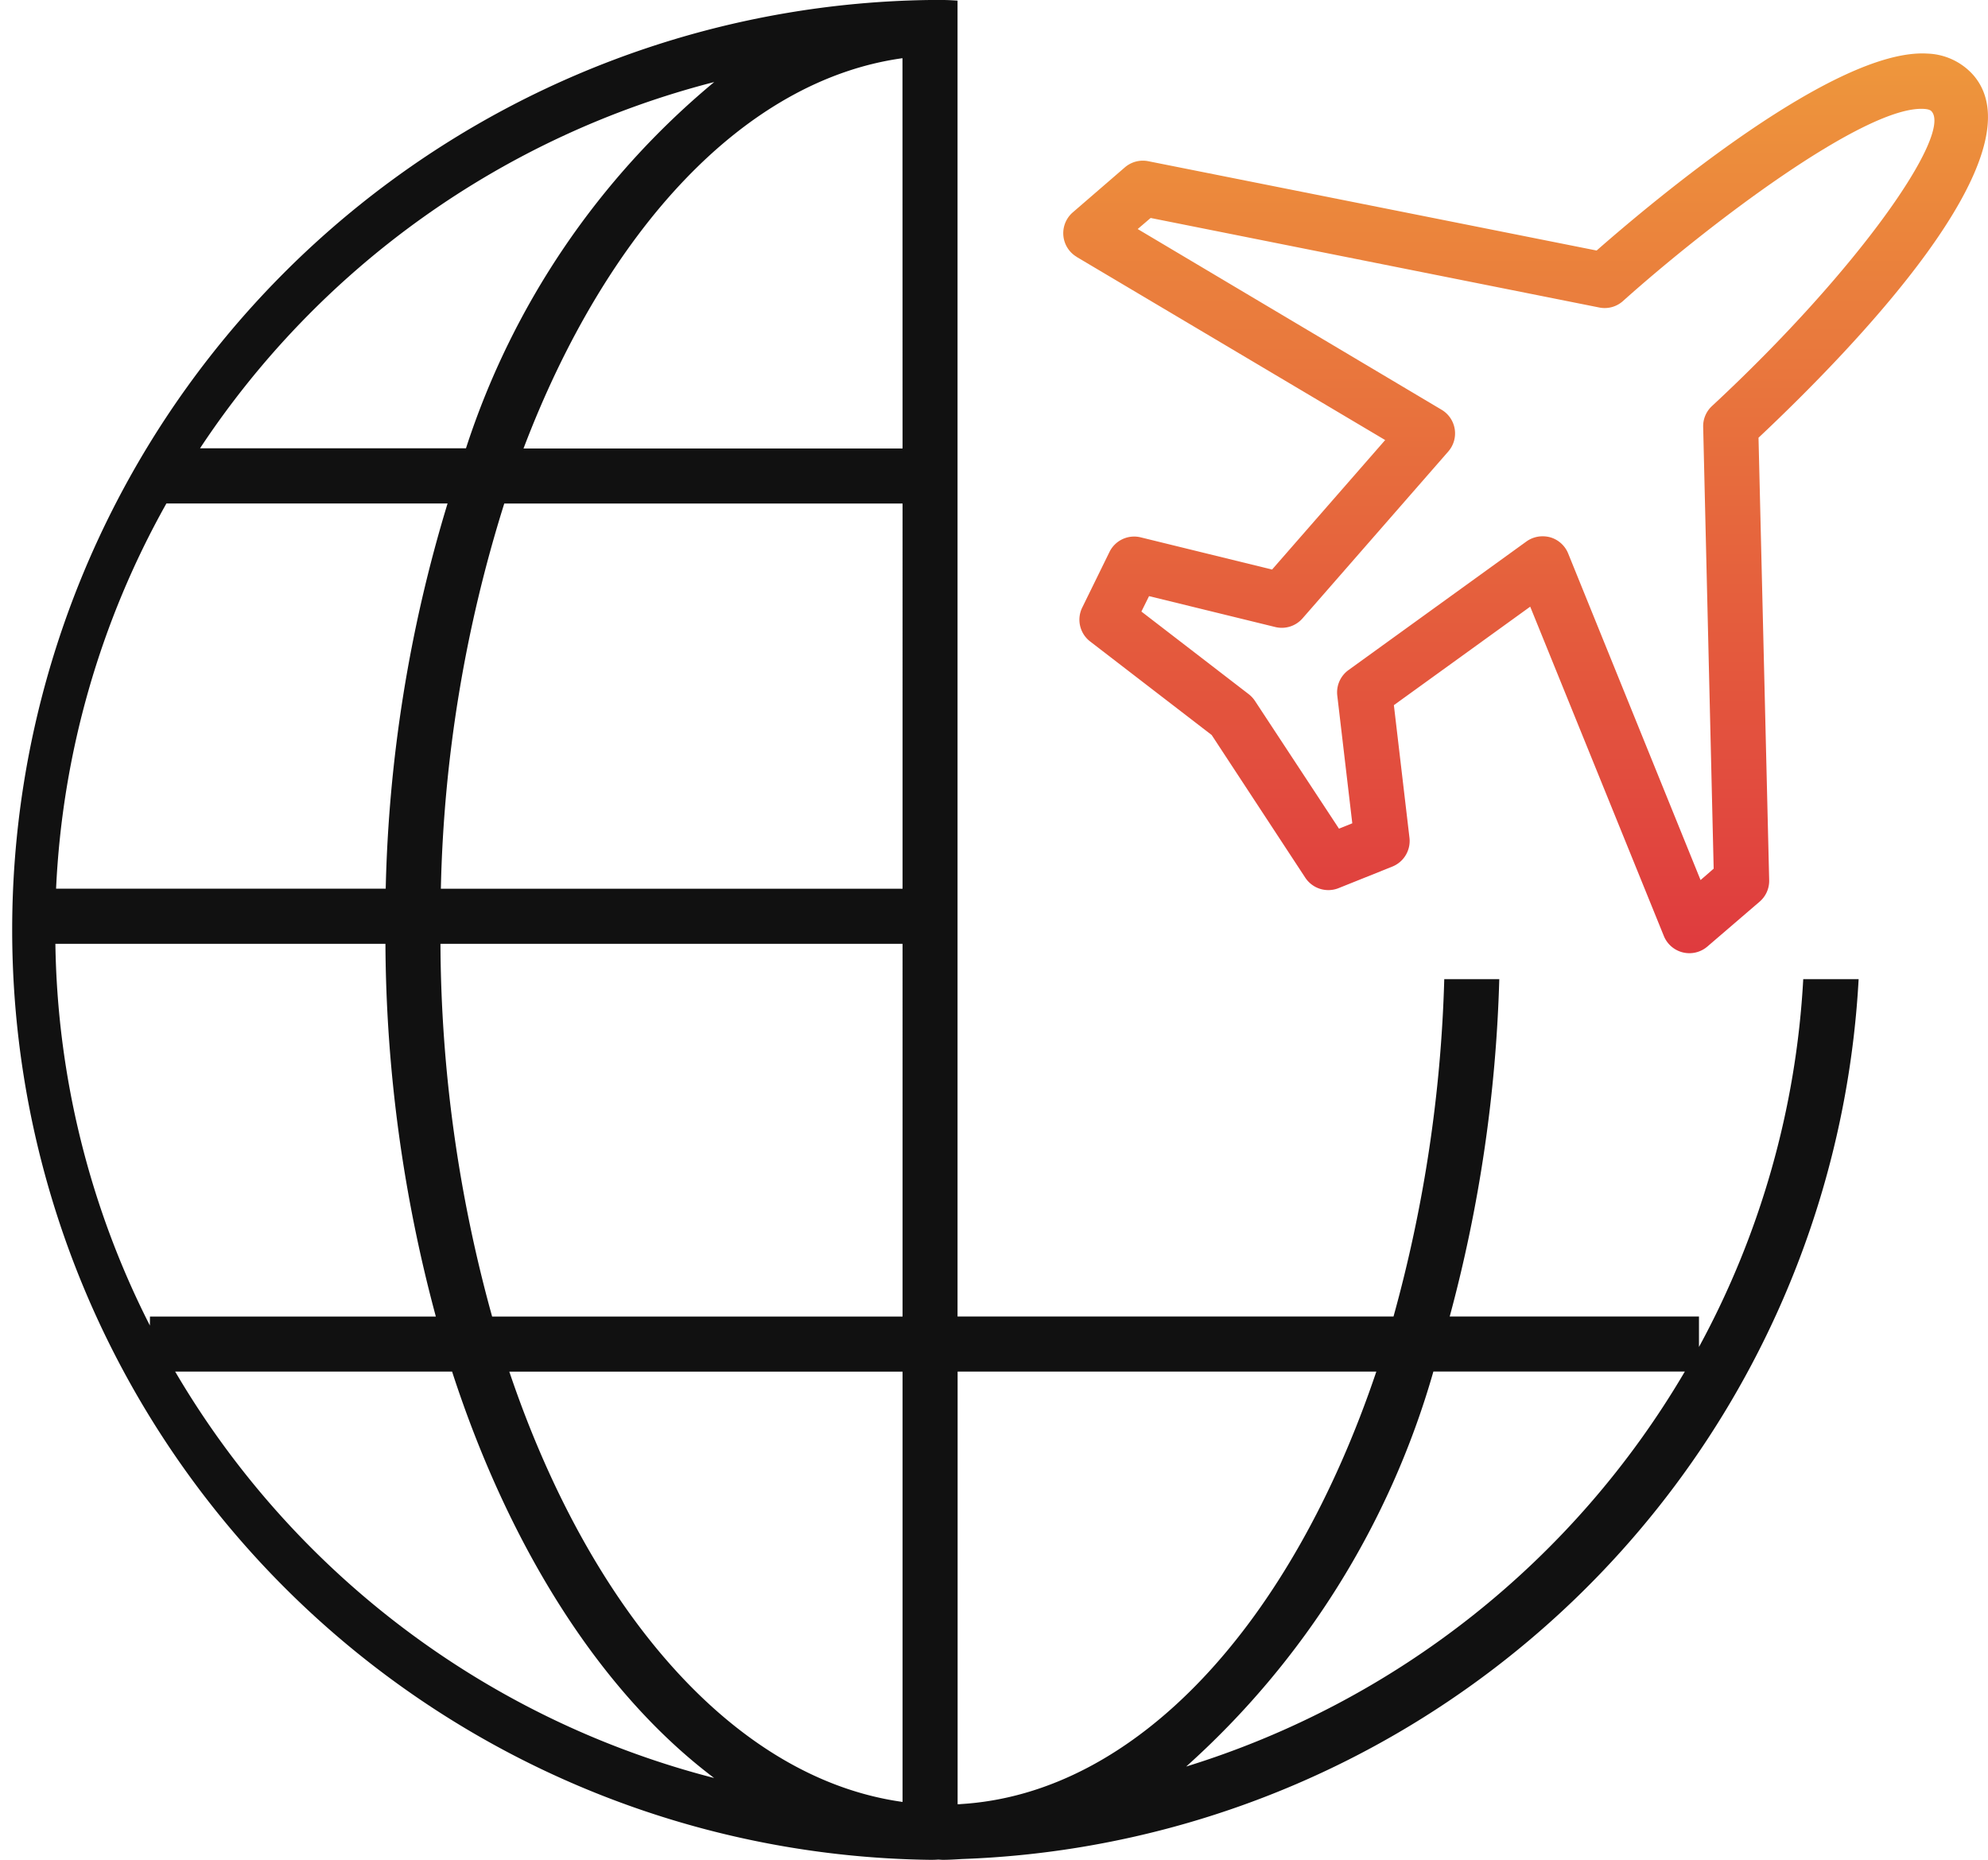
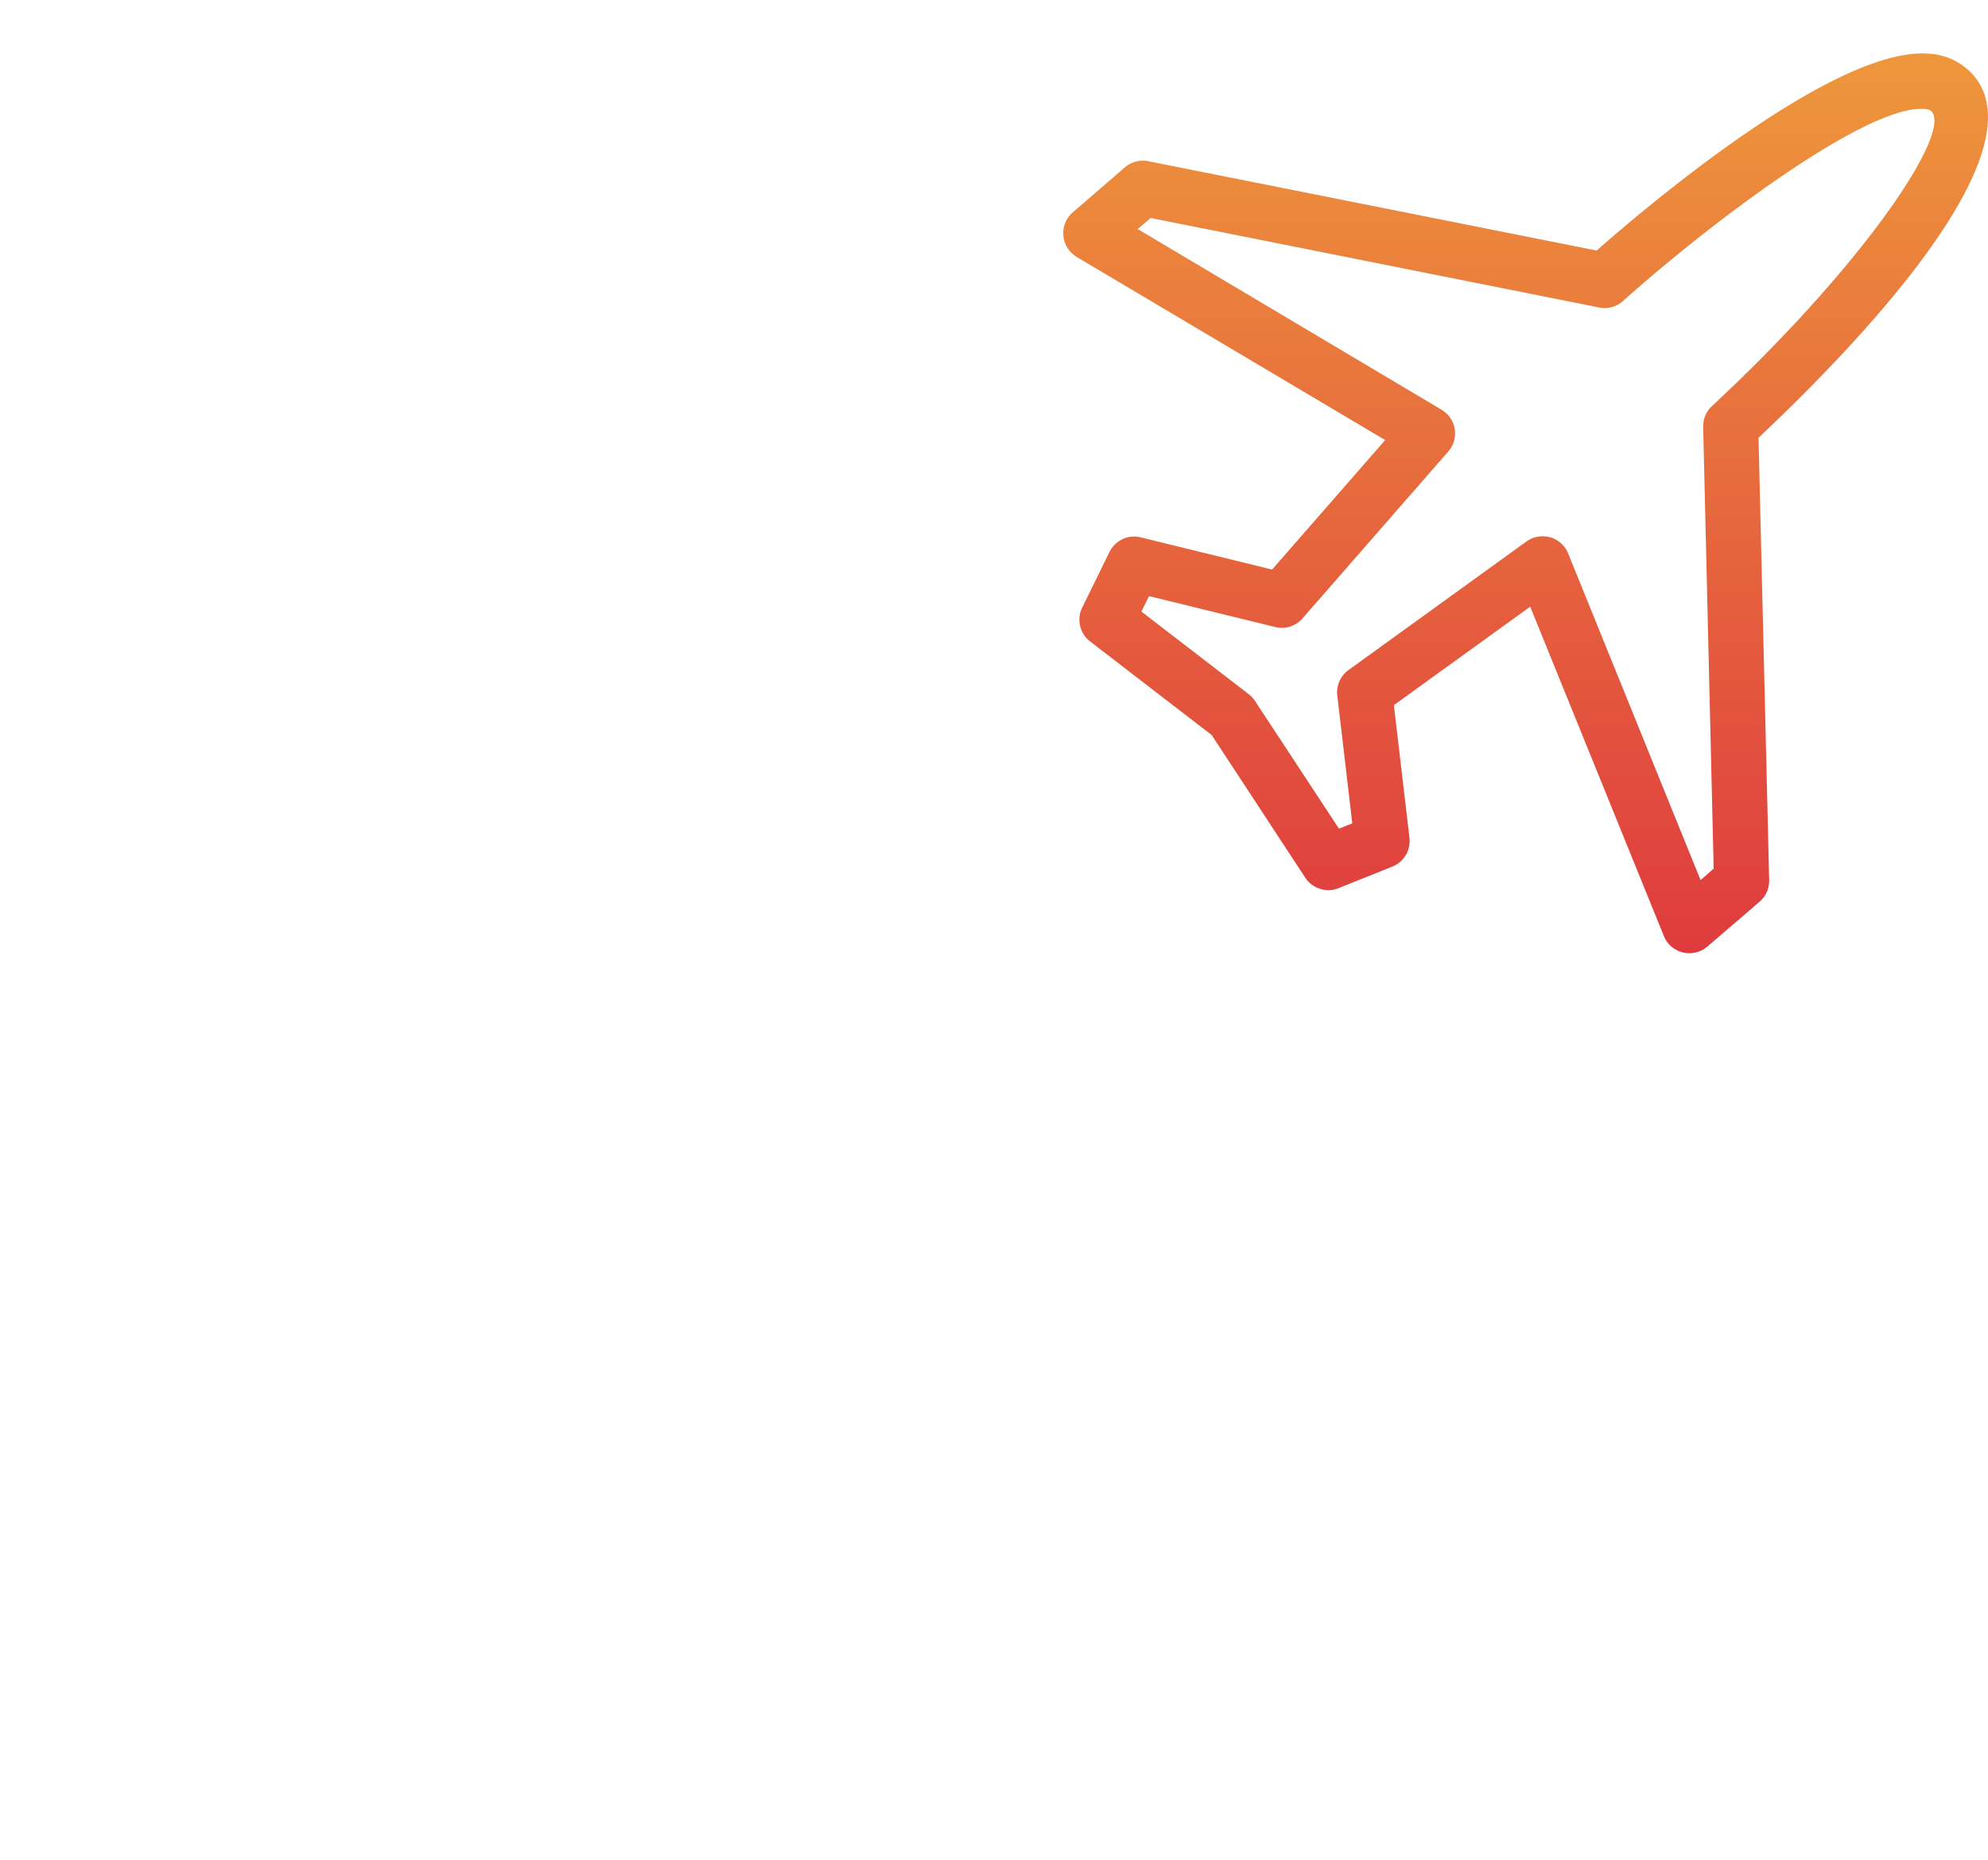
<svg xmlns="http://www.w3.org/2000/svg" width="48.85" height="45.704" viewBox="0 0 48.85 45.704">
  <defs>
    <linearGradient id="a" x1=".5" x2=".5" y2="1" gradientUnits="objectBoundingBox">
      <stop offset="0" stop-color="#ee973c" />
      <stop offset="1" stop-color="#df3b3e" />
    </linearGradient>
  </defs>
  <g data-name="Group 119">
    <path data-name="Path 94" d="M19.051 6.057l7.581 4.5-2.779 3.182-3.227-.791a.675.675 0 00-.768.358l-.669 1.365a.675.675 0 00.192.834l2.988 2.3 2.3 3.506a.679.679 0 00.819.256l1.322-.53a.679.679 0 00.419-.708l-.383-3.258 3.35-2.42 3.284 8.093a.678.678 0 001.07.258l1.283-1.102a.674.674 0 00.235-.528L35.806 10.5c2.323-2.186 6.959-6.969 5.28-8.909a1.576 1.576 0 00-1.128-.53c-2.264-.143-6.74 3.62-8.13 4.839L20.81 3.705a.678.678 0 00-.575.152l-1.281 1.107a.677.677 0 00.1 1.093m1.815-.957l11.024 2.2a.672.672 0 00.584-.16c2.092-1.874 5.957-4.808 7.394-4.72.145.008.178.049.19.063.493.569-1.757 3.856-5.4 7.24a.674.674 0 00-.215.513l.258 10.853-.322.28-3.252-8.022a.679.679 0 00-.44-.4.715.715 0 00-.188-.025.679.679 0 00-.4.128l-4.37 3.158a.676.676 0 00-.277.626l.369 3.14-.327.132-2.065-3.14a.7.7 0 00-.152-.164l-2.638-2.031.188-.379 3.1.759a.676.676 0 00.671-.212l3.581-4.1a.676.676 0 00-.164-1.027l-7.467-4.44z" transform="translate(7.405 .256)" fill="url(#a)" />
-     <path data-name="Path 96" d="M41.748 33.098v-.749h-6.125a35.572 35.572 0 001.218-8.289h-1.352a34.592 34.592 0 01-1.247 8.289H23.529V.015C23.408.008 23.289 0 23.167 0h-.318a22.852 22.852 0 000 45.7c.066 0 .131 0 .2-.006.039 0 .079.006.118.006.157 0 .315-.011.471-.02a22.878 22.878 0 0022.033-21.62H44.31a21.335 21.335 0 01-2.562 9.038M17.55 2.016a19.522 19.522 0 00-6.1 9H4.915a21.57 21.57 0 0112.635-9M4.091 12.371h6.907a35.141 35.141 0 00-1.52 9.465h-8.1a21.341 21.341 0 012.711-9.465m-.406 20.2a21.35 21.35 0 01-2.322-9.379h8.11a35.829 35.829 0 001.239 9.159H3.685zm.619 1.132h6.807c1.427 4.394 3.694 7.92 6.439 9.986a21.585 21.585 0 01-13.244-9.987m17.874 10.575c-4.12-.573-7.674-4.678-9.663-10.573h9.663zm0-11.926H12.093a34.8 34.8 0 01-1.27-9.159h11.355zm0-10.513H10.833a34 34 0 011.558-9.465h9.787zm0-10.818h-9.314c2.04-5.367 5.425-9.051 9.312-9.59zm1.415 33.313h-.062V33.702H33.82c-2.079 6.165-5.87 10.375-10.229 10.629m5.556-.923a20.643 20.643 0 006.075-9.707h6.179a21.6 21.6 0 01-12.255 9.707" fill="#111" />
  </g>
</svg>